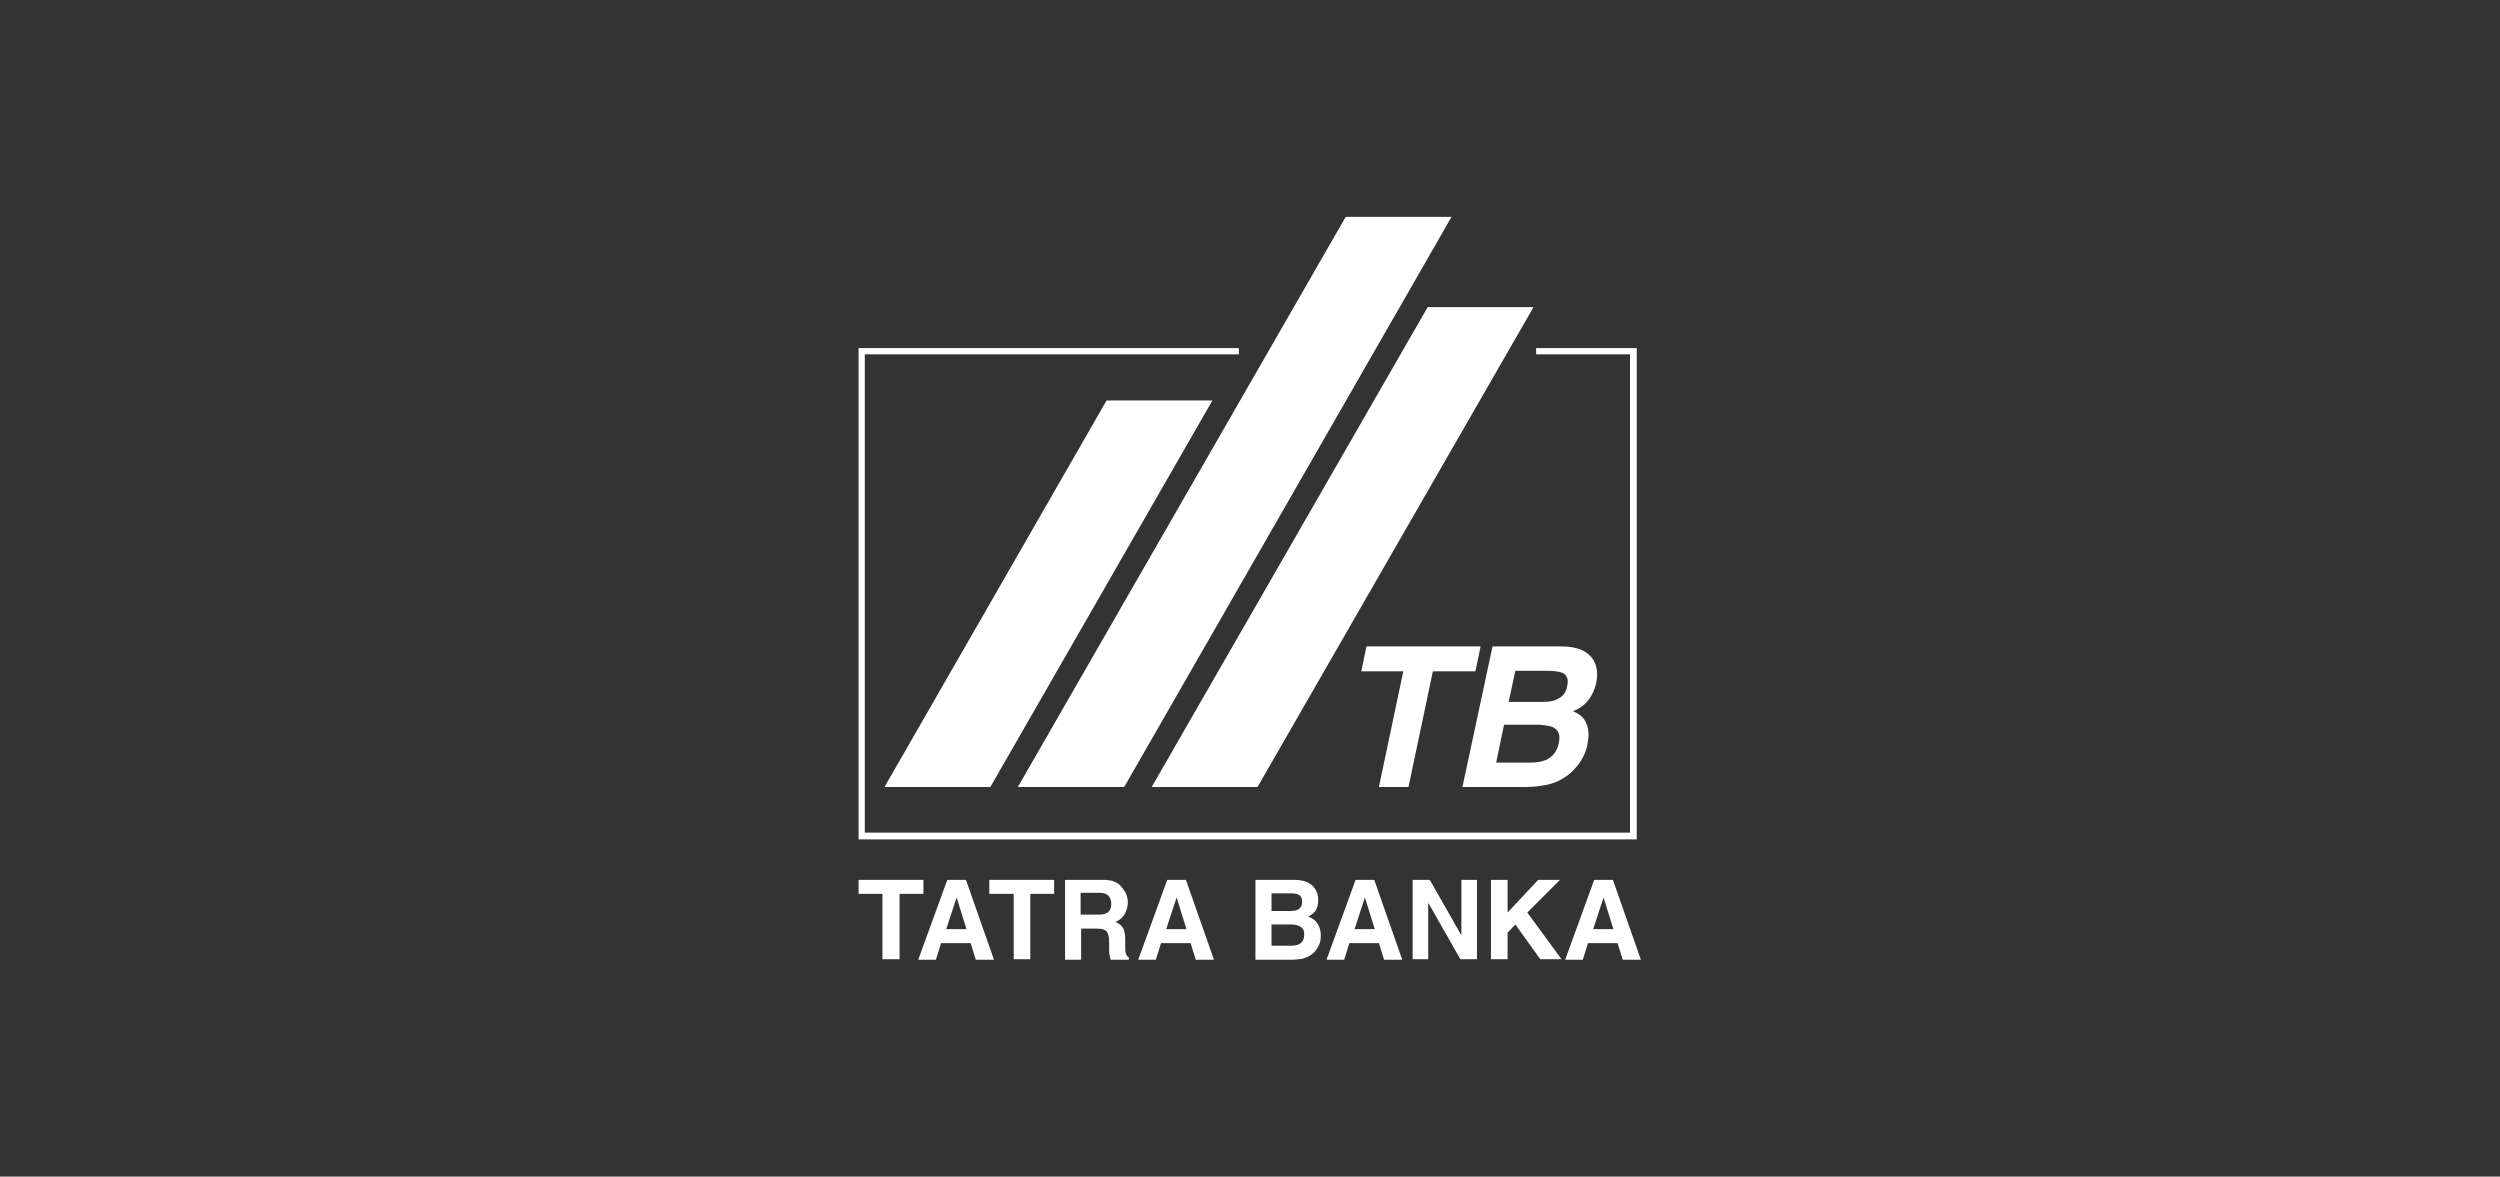
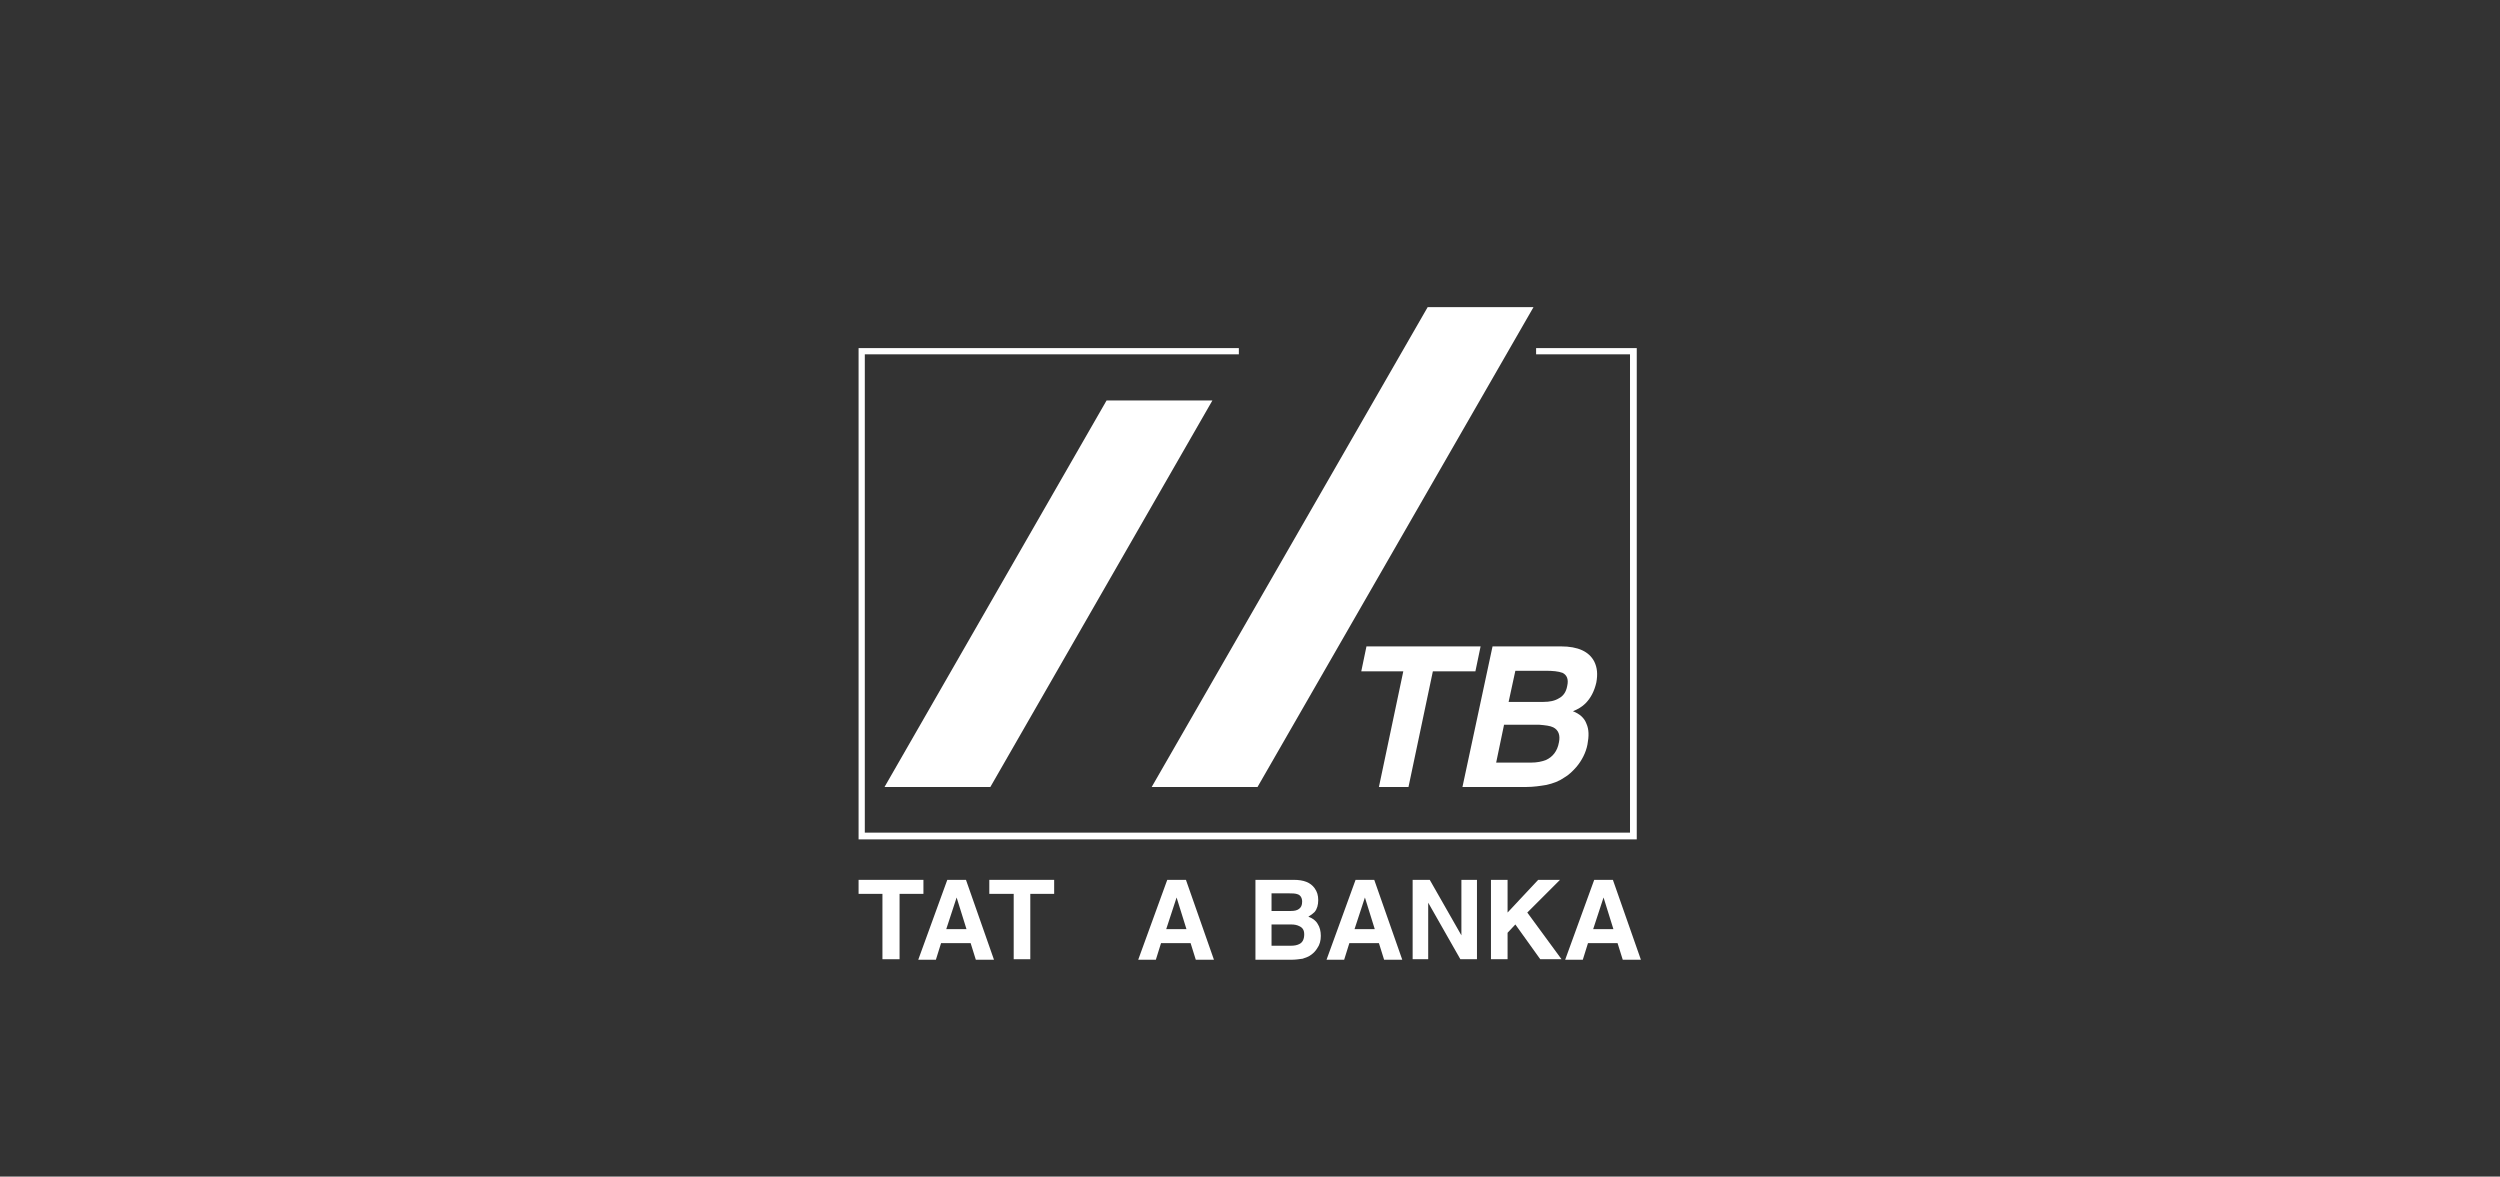
<svg xmlns="http://www.w3.org/2000/svg" version="1.1" id="Layer_1" x="0px" y="0px" viewBox="0 0 481.9 226.8" style="enable-background:new 0 0 481.9 226.8;" xml:space="preserve">
  <rect x="0" y="0" width="481.9" height="226.8" fill="#333333" stroke="none" />
  <style type="text/css">
	.st0{fill-rule:evenodd;clip-rule:evenodd;fill:#FFFFFF;}
	.st1{fill:#FFFFFF;}
	.st2{fill:#FFFFFF;stroke:#231F20;stroke-width:2.628229e-02;stroke-miterlimit:2.61;}
	.st3{fill:#FFFFFF;stroke:#231F20;stroke-width:3.504306e-02;stroke-miterlimit:2.61;}
	.st4{fill:#FFFFFF;stroke:#231F20;stroke-width:5.256459e-02;stroke-miterlimit:2.61;}
	.st5{fill:#FFFFFF;stroke:#FFFFFF;stroke-width:0.326;stroke-miterlimit:3.86;}
	.st6{clip-path:url(#SVGID_2_);fill:#FFFFFF;}
	.st7{opacity:0;fill:#FFFFFF;}
</style>
  <g id="Tatra_banka">
    <polygon class="st1" points="178,169.6 178,172.3 173.4,172.3 173.4,184.9 170.1,184.9 170.1,172.3 165.5,172.3 165.5,169.6  " />
    <path class="st1" d="M182.4,179.1h3.9l-1.9-6.1L182.4,179.1z M182.6,169.6h3.6l5.4,15.4h-3.5l-1-3.2h-5.7l-1,3.2h-3.4L182.6,169.6z   " />
    <polygon class="st1" points="203.2,169.6 203.2,172.3 198.6,172.3 198.6,184.9 195.4,184.9 195.4,172.3 190.7,172.3 190.7,169.6     " />
-     <path class="st1" d="M208.3,172.2v4.1h3.5c0.7,0,1.2-0.1,1.5-0.3c0.6-0.3,0.9-0.9,0.9-1.7c0-0.9-0.3-1.6-0.9-1.9   c-0.3-0.2-0.8-0.3-1.5-0.3H208.3z M214.9,170c0.6,0.2,1,0.6,1.4,1.1c0.3,0.4,0.6,0.8,0.8,1.3c0.2,0.5,0.3,1,0.3,1.6   c0,0.7-0.2,1.4-0.6,2.2c-0.4,0.7-1,1.2-1.8,1.5c0.7,0.3,1.2,0.7,1.5,1.2c0.3,0.5,0.4,1.3,0.4,2.4v1c0,0.7,0,1.2,0.1,1.4   c0.1,0.4,0.3,0.7,0.6,0.9v0.4h-3.5c-0.1-0.3-0.2-0.6-0.2-0.8c-0.1-0.4-0.1-0.9-0.1-1.3l0-1.4c0-1-0.2-1.6-0.5-2   c-0.3-0.3-0.9-0.5-1.8-0.5h-3.1v6h-3.1v-15.4h7.4C213.5,169.6,214.3,169.7,214.9,170" />
    <path class="st1" d="M224.8,179.1h3.9l-1.9-6.1L224.8,179.1z M225,169.6h3.6l5.4,15.4h-3.5l-1-3.2h-5.7l-1,3.2h-3.4L225,169.6z" />
-     <path class="st1" d="M245.1,178.2v4.1h3.7c0.7,0,1.2-0.1,1.6-0.3c0.7-0.3,1-1,1-1.9c0-0.8-0.3-1.3-1-1.6c-0.4-0.2-0.9-0.3-1.5-0.3   H245.1z M245.1,172.2v3.4h3.7c0.7,0,1.2-0.1,1.6-0.4c0.4-0.3,0.6-0.7,0.6-1.4c0-0.7-0.3-1.2-0.8-1.4c-0.5-0.2-1.1-0.2-1.8-0.2   H245.1z M253.4,171.2c0.5,0.7,0.7,1.4,0.7,2.3c0,0.9-0.2,1.7-0.7,2.3c-0.3,0.3-0.7,0.6-1.2,0.9c0.8,0.3,1.4,0.7,1.8,1.4   c0.4,0.6,0.6,1.4,0.6,2.3c0,0.9-0.2,1.7-0.7,2.4c-0.3,0.5-0.7,0.9-1.1,1.2c-0.5,0.4-1.1,0.6-1.7,0.8c-0.7,0.1-1.4,0.2-2.2,0.2H242   v-15.4h7.4C251.3,169.6,252.6,170.1,253.4,171.2" />
+     <path class="st1" d="M245.1,178.2v4.1h3.7c0.7,0,1.2-0.1,1.6-0.3c0.7-0.3,1-1,1-1.9c0-0.8-0.3-1.3-1-1.6c-0.4-0.2-0.9-0.3-1.5-0.3   H245.1z M245.1,172.2v3.4h3.7c0.7,0,1.2-0.1,1.6-0.4c0.4-0.3,0.6-0.7,0.6-1.4c0-0.7-0.3-1.2-0.8-1.4c-0.5-0.2-1.1-0.2-1.8-0.2   z M253.4,171.2c0.5,0.7,0.7,1.4,0.7,2.3c0,0.9-0.2,1.7-0.7,2.3c-0.3,0.3-0.7,0.6-1.2,0.9c0.8,0.3,1.4,0.7,1.8,1.4   c0.4,0.6,0.6,1.4,0.6,2.3c0,0.9-0.2,1.7-0.7,2.4c-0.3,0.5-0.7,0.9-1.1,1.2c-0.5,0.4-1.1,0.6-1.7,0.8c-0.7,0.1-1.4,0.2-2.2,0.2H242   v-15.4h7.4C251.3,169.6,252.6,170.1,253.4,171.2" />
    <path class="st1" d="M261.1,179.1h3.9l-1.9-6.1L261.1,179.1z M261.3,169.6h3.6l5.4,15.4h-3.5l-1-3.2h-5.7l-1,3.2h-3.4L261.3,169.6z   " />
    <polygon class="st1" points="272.3,169.6 275.6,169.6 281.7,180.3 281.7,169.6 284.7,169.6 284.7,184.9 281.5,184.9 275.3,174    275.3,184.9 272.3,184.9  " />
    <polygon class="st1" points="287.4,169.6 290.6,169.6 290.6,175.9 296.5,169.6 300.7,169.6 294.4,175.9 301,184.9 296.9,184.9    292.1,178.2 290.6,179.8 290.6,184.9 287.4,184.9  " />
    <path class="st1" d="M307.1,179.1h3.9l-1.9-6.1L307.1,179.1z M307.3,169.6h3.6l5.4,15.4h-3.5l-1-3.2h-5.7l-1,3.2h-3.4L307.3,169.6z   " />
    <polygon class="st1" points="285.4,124.6 284.4,129.4 276.2,129.4 271.5,151.7 265.8,151.7 270.5,129.4 262.4,129.4 263.4,124.6     " />
    <path class="st1" d="M292.1,129.3l-1.3,6h6.7c1.2,0,2.2-0.2,3-0.7c0.8-0.4,1.4-1.2,1.6-2.4c0.3-1.3-0.1-2.1-0.9-2.5   c-0.8-0.3-1.9-0.4-3.2-0.4H292.1z M289.9,139.8l-1.5,7.2h6.7c1.2,0,2.1-0.2,2.9-0.5c1.3-0.6,2.2-1.7,2.5-3.4   c0.3-1.4-0.1-2.4-1.1-2.9c-0.6-0.3-1.5-0.4-2.7-0.5H289.9z M307.3,127.5c0.6,1.2,0.7,2.5,0.4,4.1c-0.4,1.7-1.1,3-2.1,4   c-0.6,0.6-1.4,1.1-2.4,1.5c1.3,0.5,2.2,1.3,2.6,2.4c0.5,1.1,0.5,2.4,0.2,4c-0.3,1.6-1.1,3.1-2.1,4.3c-0.7,0.8-1.5,1.6-2.4,2.1   c-1,0.7-2.1,1.1-3.4,1.4c-1.2,0.2-2.5,0.4-3.9,0.4h-12.3l5.8-27.1h13.2C304.2,124.6,306.3,125.6,307.3,127.5" />
    <polygon class="st1" points="296.1,67.1 296.1,67.7 296.1,68.3 314.2,68.3 314.2,160.5 166.7,160.5 166.7,68.3 238.8,68.3    238.8,67.1 165.5,67.1 165.5,161.8 315.5,161.8 315.5,67.1  " />
    <polygon class="st1" points="190.9,151.7 233.7,77.2 213.3,77.2 170.5,151.7  " />
-     <polygon class="st1" points="216.7,151.7 279.8,41.8 259.4,41.8 196.2,151.7  " />
    <polygon class="st1" points="242.4,151.7 295.6,59.2 275.2,59.2 222,151.7  " />
  </g>
  <rect y="0" class="st7" width="481.9" height="226.8" />
</svg>